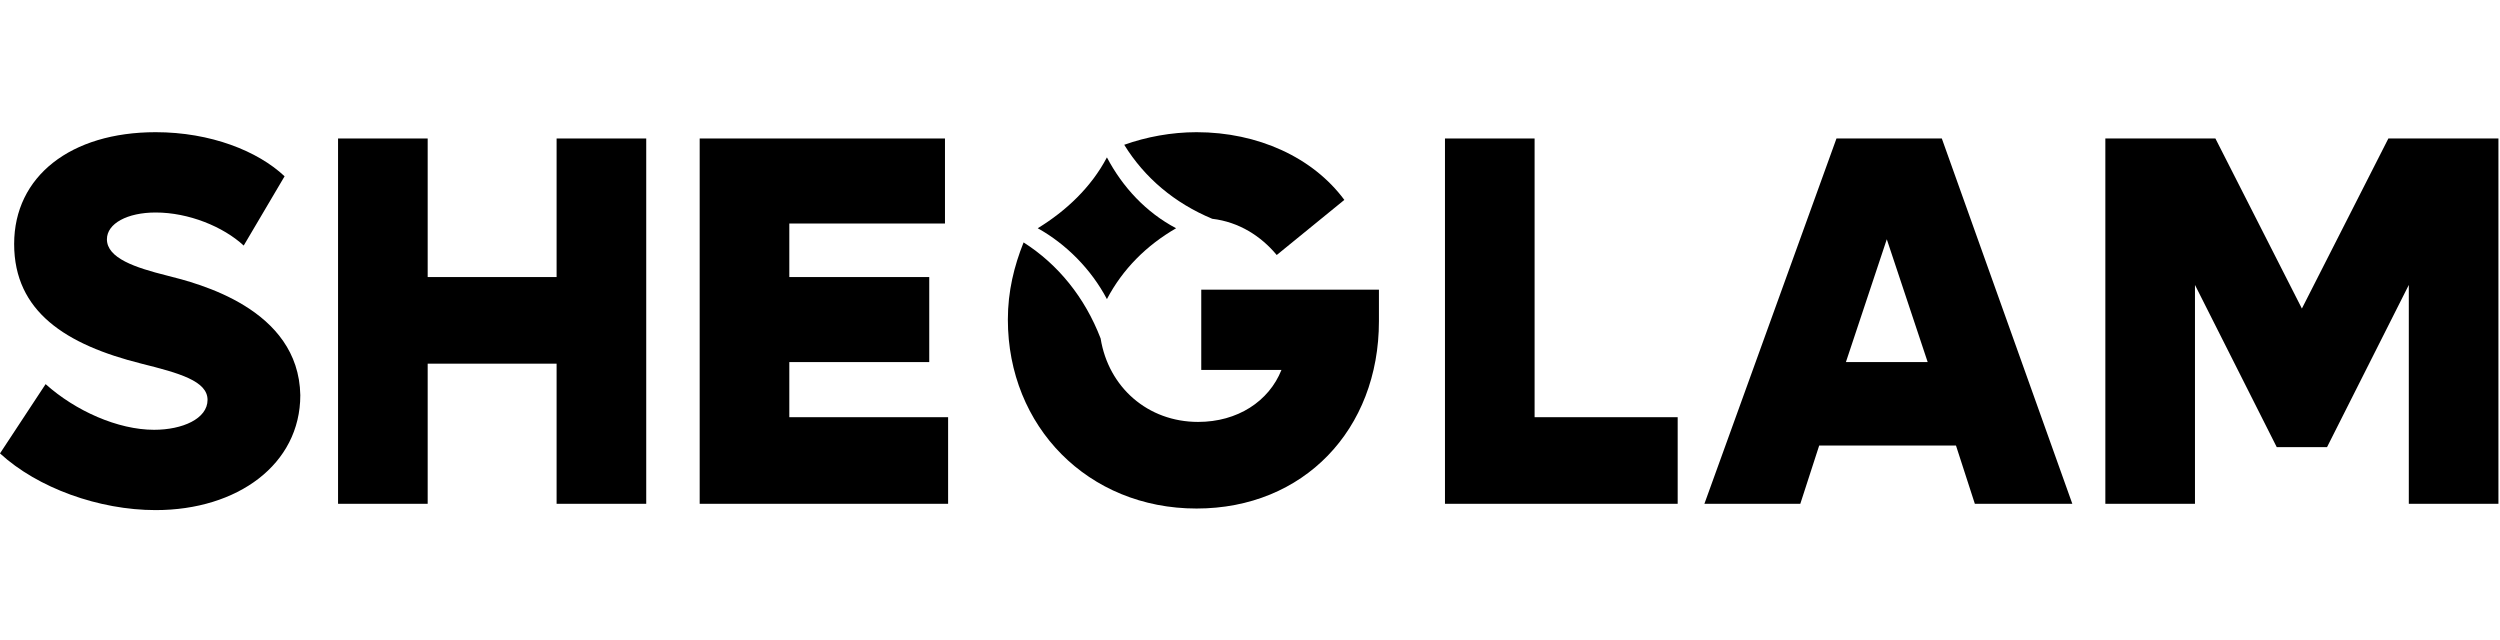
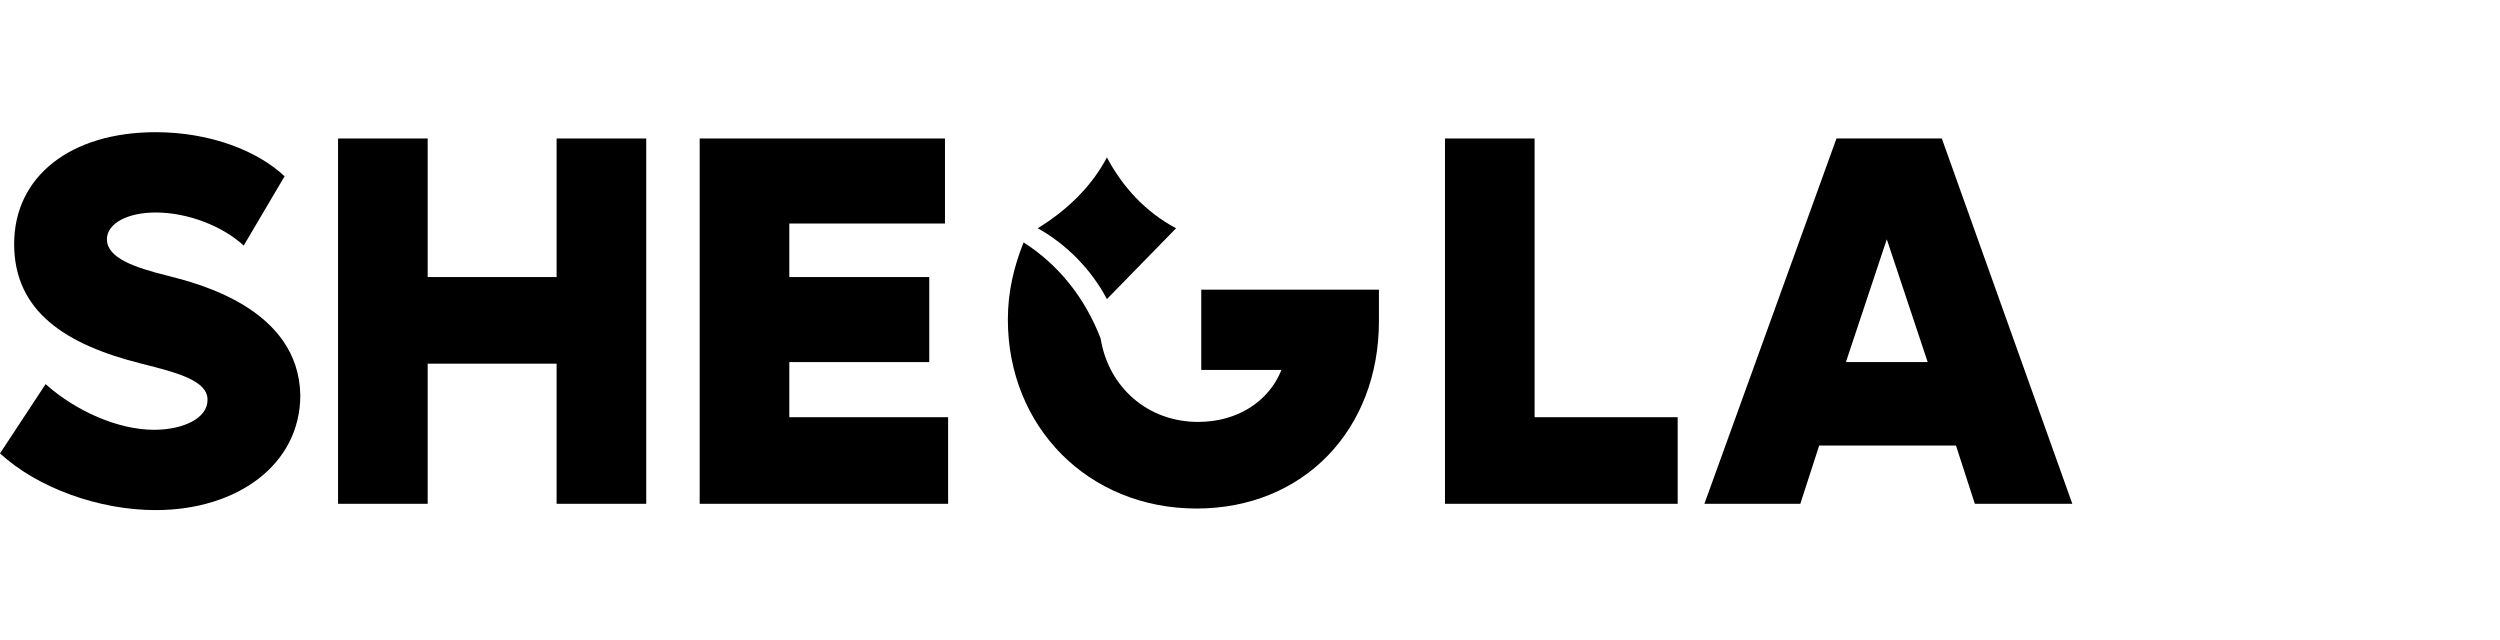
<svg xmlns="http://www.w3.org/2000/svg" width="258" height="66" viewBox="0 0 258 66" fill="none">
  <path d="M17.2 28.43C13.955 27.617 11.034 26.642 11.034 24.692C11.034 23.067 13.143 21.93 16.064 21.93C19.472 21.93 23.041 23.392 25.151 25.342L29.37 18.192C26.611 15.592 21.743 13.642 16.064 13.642C7.302 13.642 1.46 18.192 1.46 25.18C1.46 32.167 6.815 35.58 14.604 37.53C18.498 38.505 21.419 39.317 21.419 41.267C21.419 43.217 18.823 44.355 15.902 44.355C12.17 44.355 7.789 42.405 4.706 39.642L0 46.792C3.894 50.367 10.223 52.642 16.064 52.642C24.502 52.642 30.992 47.93 30.992 40.78C30.83 31.842 20.445 29.242 17.2 28.43Z" fill="black" />
  <path d="M66.691 14.292H57.441V28.592H44.136V14.292H34.887V51.992H44.136V37.53H57.441V51.992H66.691V14.292Z" fill="black" />
  <path d="M97.845 43.055H81.457V37.367H95.898V28.592H81.457V23.067H97.521V14.292H72.207V51.992H97.845V43.055Z" fill="black" />
  <path d="M173.136 43.055H158.37V14.292H149.121V51.992H173.136V43.055Z" fill="black" />
  <path d="M194.717 24.692L198.936 37.367H190.498L194.717 24.692ZM200.396 14.292H189.524L175.894 51.992H185.792L187.74 45.98H201.857L203.804 51.992H213.864L200.396 14.292Z" fill="black" />
-   <path d="M257.676 14.292H246.479L237.555 31.842L228.63 14.292H217.272V51.992H226.521V29.405L234.959 46.142H240.151L248.589 29.405V51.992H257.838V14.292H257.676Z" fill="black" />
-   <path d="M123.483 13.642C120.887 13.642 118.29 14.13 116.019 14.942C118.128 18.355 121.211 20.955 125.106 22.58C127.864 22.905 130.136 24.367 131.758 26.317L138.736 20.63C135.491 16.242 129.811 13.642 123.483 13.642Z" fill="black" />
  <path d="M142.143 29.892H123.97V38.18H132.245C130.947 41.43 127.702 43.542 123.645 43.542C118.453 43.542 114.396 39.967 113.585 34.93C111.962 30.705 109.204 27.292 105.634 25.017C104.66 27.455 104.011 30.055 104.011 32.98C104.011 44.03 112.287 52.48 123.483 52.48C134.517 52.48 142.306 44.355 142.306 33.142V29.892H142.143Z" fill="black" />
-   <path d="M121.373 23.555C118.29 21.93 115.857 19.33 114.234 16.242C112.611 19.33 110.015 21.767 107.094 23.555C110.015 25.18 112.611 27.78 114.234 30.867C115.857 27.78 118.29 25.342 121.373 23.555Z" fill="black" />
+   <path d="M121.373 23.555C118.29 21.93 115.857 19.33 114.234 16.242C112.611 19.33 110.015 21.767 107.094 23.555C110.015 25.18 112.611 27.78 114.234 30.867Z" fill="black" />
</svg>